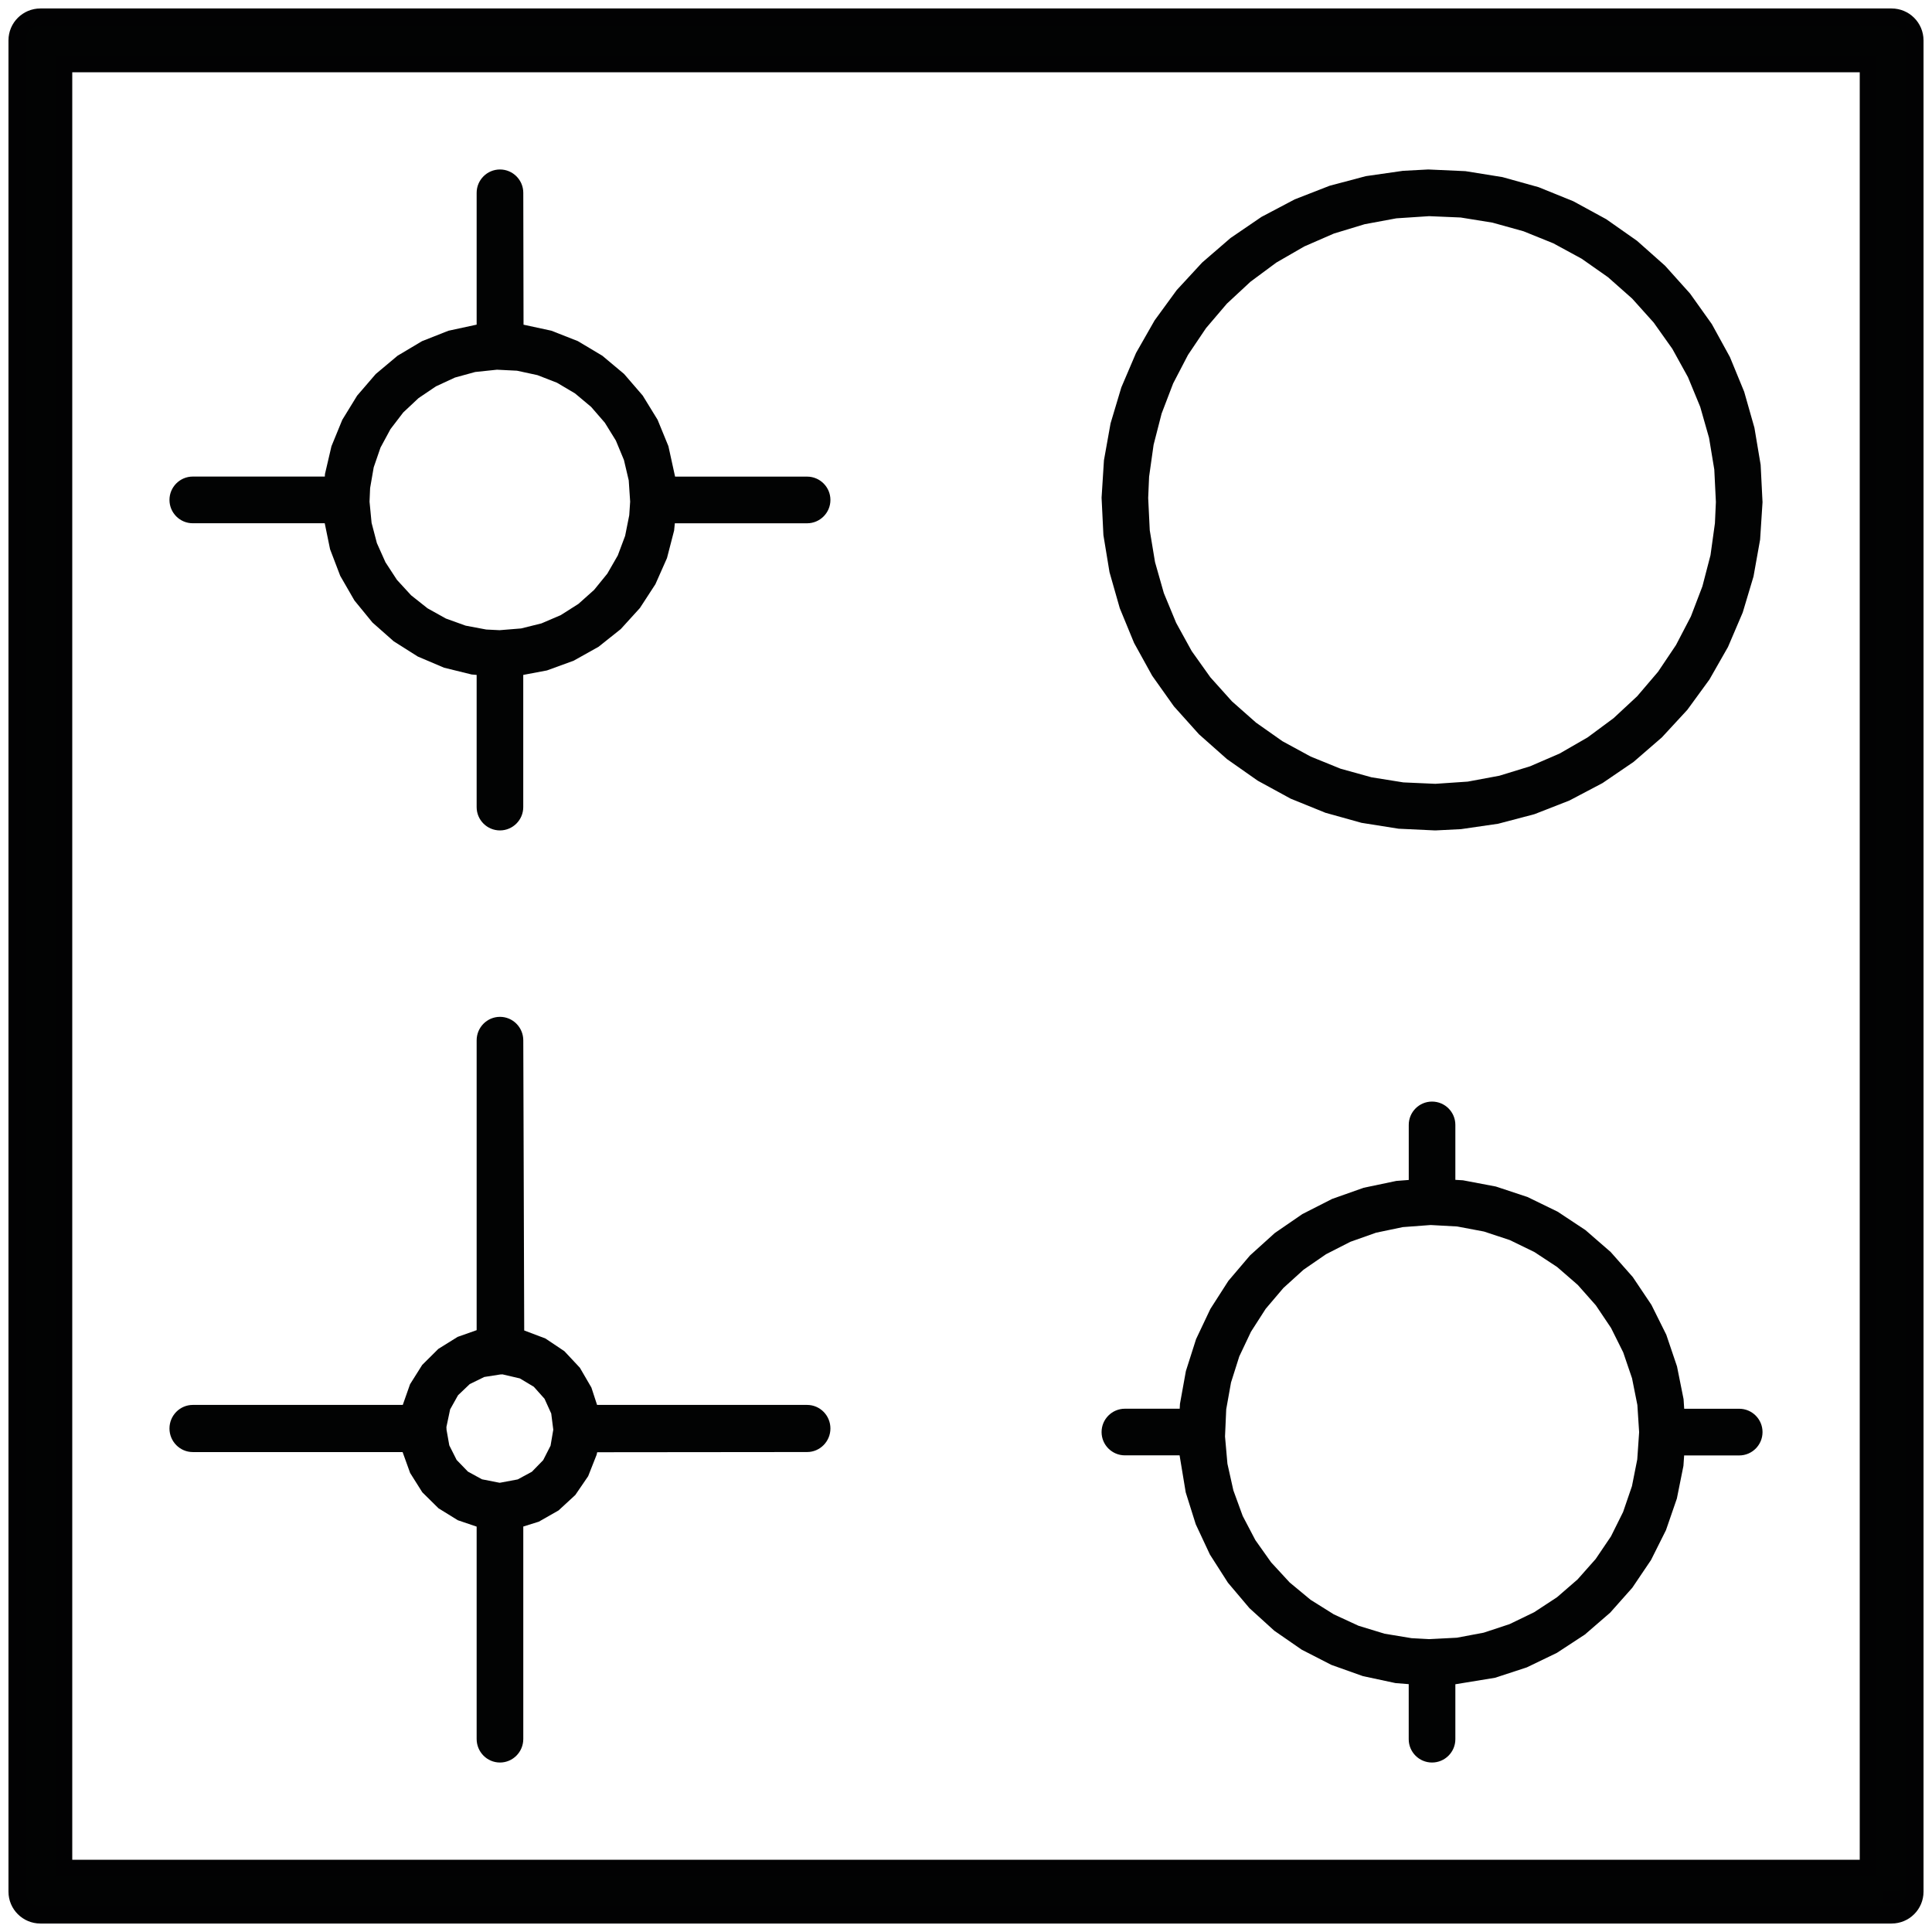
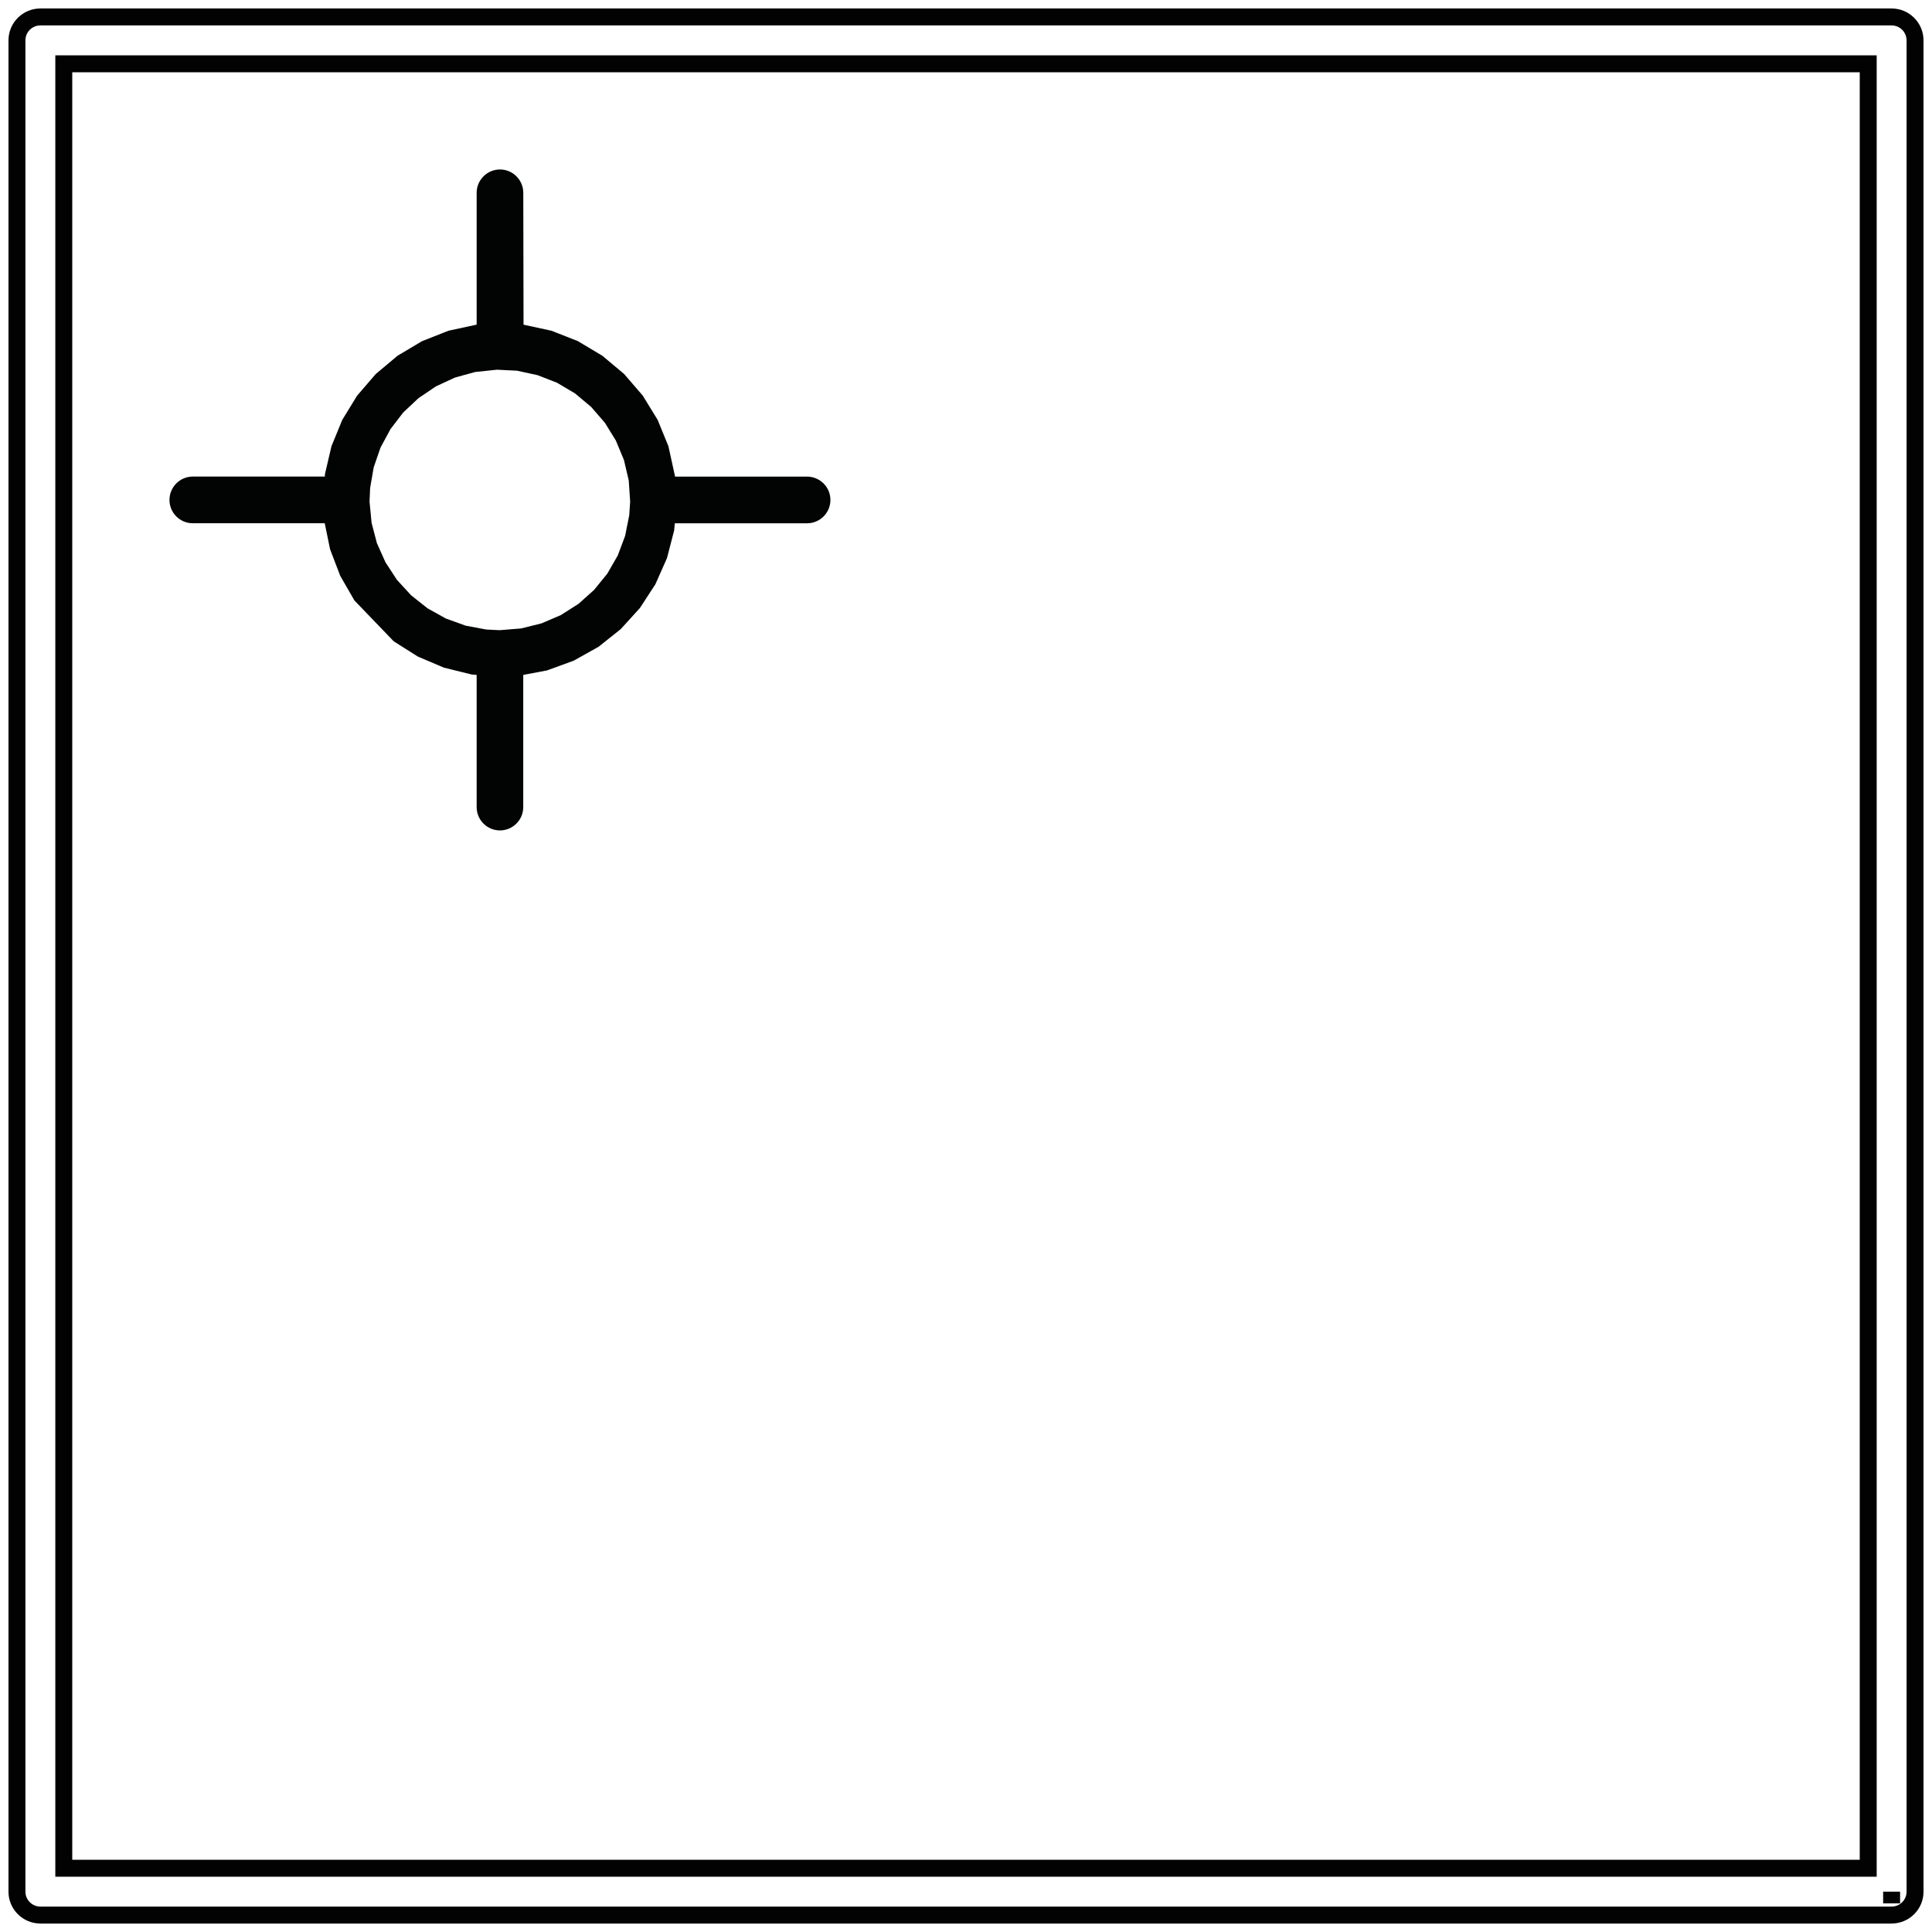
<svg xmlns="http://www.w3.org/2000/svg" width="114px" height="114px" viewBox="0 0 114 114" version="1.1">
  <title>Group 13</title>
  <defs>
    <filter id="filter-1">
      <feColorMatrix in="SourceGraphic" type="matrix" values="0 0 0 0 1 0 0 0 0 1 0 0 0 0 1 0 0 0 1 0" />
    </filter>
  </defs>
  <g id="Produkte" stroke="none" stroke-width="1" fill="none" fill-rule="evenodd">
    <g id="Group-33" transform="translate(-1086, -124)">
      <g id="Eigenschaften" transform="translate(56, 67)">
        <g id="Group-13" transform="translate(942, 0)" filter="url(#filter-1)">
          <g transform="translate(89, 58)">
-             <path d="M31.486,84.305 L31.05,85.159 L30.385,85.842 L29.547,86.295 L28.522,86.487 L28.478,86.492 L27.44,86.288 L26.61,85.834 L25.945,85.147 L25.511,84.285 L25.349,83.371 L25.341,83.204 L25.56,82.163 L26.026,81.329 L26.719,80.669 L27.576,80.25 L28.517,80.103 L28.65,80.096 L29.675,80.335 L30.498,80.828 L31.132,81.538 L31.526,82.407 L31.647,83.361 L31.486,84.305 Z M46.625,81.899 L34.231,81.899 L33.896,80.873 L33.216,79.705 L32.299,78.726 L31.183,77.979 L29.932,77.506 L29.877,60.387 C29.877,59.623 29.261,59 28.502,59 C27.741,59 27.125,59.623 27.125,60.387 L27.125,77.488 L26.004,77.884 L24.866,78.592 L23.912,79.54 L23.195,80.679 L22.766,81.899 L10.377,81.899 C9.616,81.899 9,82.524 9,83.291 C9,84.056 9.616,84.681 10.377,84.681 L22.756,84.681 L23.2,85.914 L23.919,87.055 L24.875,87.999 L26.016,88.704 L27.125,89.08 L27.125,101.61 C27.125,102.377 27.741,103 28.502,103 C29.261,103 29.877,102.377 29.877,101.61 L29.877,89.075 L30.794,88.788 L31.957,88.126 L32.947,87.214 L33.706,86.103 L34.202,84.846 L34.239,84.691 L46.625,84.679 C47.384,84.679 48,84.054 48,83.289 C48,82.522 47.384,81.899 46.625,81.899 L46.625,81.899 Z" id="Fill-1" fill="#020303" />
-             <path d="M20.839,27.798 L21.051,26.576 L21.453,25.408 L22.042,24.319 L22.793,23.338 L23.698,22.49 L24.723,21.798 L25.846,21.278 L27.039,20.95 L28.325,20.815 L29.505,20.874 L30.713,21.135 L31.866,21.584 L32.93,22.214 L33.879,23.008 L34.69,23.944 L35.34,24.996 L35.816,26.142 L36.099,27.344 L36.183,28.599 L36.129,29.402 L35.887,30.617 L35.453,31.775 L34.835,32.849 L34.056,33.807 L33.132,34.633 L32.088,35.296 L30.949,35.784 L29.749,36.082 L28.478,36.185 L27.692,36.146 L26.475,35.917 L25.312,35.498 L24.227,34.894 L23.257,34.125 L22.421,33.214 L21.744,32.176 L21.239,31.048 L20.926,29.853 L20.805,28.601 L20.839,27.798 Z M10.37,29.875 L18.161,29.875 L18.476,31.408 L19.075,32.977 L19.913,34.431 L20.977,35.732 L22.234,36.843 L23.653,37.74 L25.201,38.398 L26.829,38.799 L27.125,38.824 L27.125,46.625 C27.125,47.384 27.741,48 28.5,48 C29.256,48 29.875,47.384 29.875,46.625 L29.875,38.824 L31.274,38.56 L32.849,37.986 L34.315,37.166 L35.628,36.121 L36.759,34.877 L37.673,33.472 L38.356,31.932 L38.777,30.306 L38.819,29.877 L46.623,29.877 C47.382,29.877 48,29.259 48,28.5 C48,27.741 47.382,27.123 46.623,27.123 L38.834,27.123 L38.44,25.326 L37.802,23.769 L36.924,22.34 L35.825,21.066 L34.539,19.989 L33.095,19.127 L31.533,18.513 L29.892,18.159 L29.877,10.377 C29.877,9.618 29.259,9 28.502,9 C27.744,9 27.125,9.618 27.125,10.377 L27.125,18.156 L25.459,18.516 L23.9,19.132 L22.456,19.992 L21.17,21.071 L20.073,22.345 L19.196,23.774 L18.558,25.331 L18.176,26.967 L18.166,27.12 L10.375,27.12 C9.618,27.12 9,27.739 9,28.498 C9,29.256 9.614,29.875 10.37,29.875 L10.37,29.875 Z" id="Fill-3" fill="#020303" />
-             <path d="M83.419,71.284 L84.983,71.37 L86.563,71.668 L88.09,72.173 L89.539,72.878 L90.882,73.762 L92.099,74.819 L93.166,76.024 L94.063,77.36 L94.78,78.799 L95.3,80.326 L95.615,81.903 L95.719,83.51 L95.608,85.116 L95.295,86.693 L94.773,88.216 L94.056,89.658 L93.154,90.991 L92.089,92.193 L90.872,93.248 L89.524,94.132 L88.073,94.834 L86.55,95.337 L84.966,95.635 L83.33,95.719 L82.288,95.662 L80.698,95.399 L79.161,94.93 L77.7,94.255 L76.335,93.4 L75.098,92.375 L74.004,91.188 L73.075,89.877 L72.328,88.453 L71.776,86.94 L71.426,85.37 L71.284,83.761 L71.355,82.155 L71.638,80.575 L72.126,79.035 L72.816,77.579 L73.683,76.229 L74.728,74.999 L75.918,73.92 L77.246,73.006 L78.68,72.274 L80.196,71.737 L81.775,71.407 L83.419,71.284 Z M65.377,84.875 L68.603,84.875 L68.965,87.06 L69.556,88.94 L70.392,90.727 L71.456,92.39 L72.727,93.893 L74.189,95.221 L75.807,96.34 L77.559,97.239 L79.422,97.902 L81.346,98.313 L82.123,98.375 L82.123,101.625 C82.123,102.384 82.739,103 83.498,103 C84.256,103 84.875,102.384 84.875,101.625 L84.875,98.382 L87.221,97.998 L89.093,97.385 L90.865,96.53 L92.518,95.448 L94.011,94.157 L95.317,92.686 L96.421,91.05 L97.303,89.288 L97.946,87.423 L98.333,85.496 L98.375,84.88 L101.625,84.88 C102.382,84.88 103,84.264 103,83.502 C103,82.741 102.382,82.125 101.625,82.125 L98.378,82.125 L98.341,81.558 L97.954,79.627 L97.321,77.756 L96.443,75.992 L95.344,74.354 L94.041,72.878 L92.55,71.582 L90.907,70.495 L89.13,69.63 L87.263,69.012 L85.326,68.645 L84.875,68.618 L84.875,65.375 C84.875,64.616 84.259,64 83.498,64 C82.741,64 82.125,64.616 82.125,65.375 L82.125,68.625 L81.391,68.682 L79.464,69.086 L77.604,69.744 L75.847,70.638 L74.223,71.754 L72.759,73.077 L71.481,74.58 L70.419,76.236 L69.576,78.015 L68.975,79.9 L68.625,81.837 L68.61,82.123 L65.377,82.123 C64.618,82.123 64,82.739 64,83.5 C64,84.259 64.616,84.875 65.377,84.875 L65.377,84.875 Z" id="Fill-5" fill="#020303" />
-             <path d="M100.191,29.875 L99.93,31.76 L99.452,33.598 L98.774,35.372 L97.895,37.06 L96.835,38.639 L95.603,40.083 L94.208,41.379 L92.681,42.51 L91.035,43.459 L89.288,44.215 L87.474,44.772 L85.607,45.12 L83.695,45.25 L81.807,45.166 L79.93,44.866 L78.099,44.358 L76.335,43.641 L74.669,42.734 L73.112,41.638 L71.693,40.384 L70.419,38.965 L69.317,37.417 L68.401,35.754 L67.674,33.997 L67.154,32.169 L66.843,30.291 L66.75,28.379 L66.804,27.128 L67.07,25.243 L67.543,23.402 L68.223,21.625 L69.1,19.94 L70.162,18.363 L71.394,16.917 L72.787,15.623 L74.314,14.492 L75.963,13.541 L77.705,12.782 L79.523,12.23 L81.393,11.883 L83.328,11.755 L85.188,11.834 L87.065,12.137 L88.899,12.647 L90.66,13.359 L92.328,14.266 L93.883,15.357 L95.31,16.621 L96.579,18.035 L97.678,19.583 L98.599,21.251 L99.324,23.008 L99.844,24.834 L100.154,26.706 L100.248,28.621 L100.191,29.875 Z M102.522,24.24 L101.918,22.116 L101.076,20.068 L100.009,18.124 L98.725,16.323 L97.249,14.679 L95.593,13.208 L93.78,11.935 L91.836,10.875 L89.788,10.045 L87.657,9.451 L85.469,9.099 L83.273,9 L81.785,9.079 L79.592,9.394 L77.456,9.961 L75.396,10.764 L73.437,11.797 L71.611,13.043 L69.936,14.49 L68.433,16.118 L67.129,17.905 L66.033,19.827 L65.165,21.86 L64.53,23.981 L64.14,26.159 L64,28.369 L64.108,30.577 L64.468,32.763 L65.074,34.889 L65.917,36.937 L66.986,38.873 L68.268,40.679 L69.748,42.328 L71.399,43.792 L73.213,45.065 L75.154,46.125 L77.207,46.958 L79.338,47.552 L81.524,47.899 L83.67,48 L83.709,48 L85.21,47.924 L87.4,47.606 L89.542,47.042 L91.604,46.236 L93.56,45.206 L95.389,43.959 L97.059,42.513 L98.562,40.886 L99.868,39.095 L100.962,37.176 L101.832,35.14 L102.468,33.016 L102.857,30.843 L103,28.633 L102.889,26.425 L102.522,24.24 Z" id="Fill-7" fill="#020303" />
-             <path d="M110.617,111.309 L110.617,110.621 L110.617,111.309 Z M109.233,109.238 L2.764,109.238 L2.764,2.765 L109.236,2.765 L109.236,109.238 L109.233,109.238 Z M110.617,0 L1.381,0 C0.621,0 0,0.619 0,1.381 L0,110.621 C0,111.381 0.621,112 1.381,112 L110.617,112 C111.381,112 112,111.381 112,110.621 L112,1.381 C111.998,0.619 111.379,0 110.617,0 L110.617,0 Z" id="Fill-9" fill="#020303" />
+             <path d="M20.839,27.798 L21.051,26.576 L21.453,25.408 L22.042,24.319 L22.793,23.338 L23.698,22.49 L24.723,21.798 L25.846,21.278 L27.039,20.95 L28.325,20.815 L29.505,20.874 L30.713,21.135 L31.866,21.584 L32.93,22.214 L33.879,23.008 L34.69,23.944 L35.34,24.996 L35.816,26.142 L36.099,27.344 L36.183,28.599 L36.129,29.402 L35.887,30.617 L35.453,31.775 L34.835,32.849 L34.056,33.807 L33.132,34.633 L32.088,35.296 L30.949,35.784 L29.749,36.082 L28.478,36.185 L27.692,36.146 L26.475,35.917 L25.312,35.498 L24.227,34.894 L23.257,34.125 L22.421,33.214 L21.744,32.176 L21.239,31.048 L20.926,29.853 L20.805,28.601 L20.839,27.798 Z M10.37,29.875 L18.161,29.875 L18.476,31.408 L19.075,32.977 L19.913,34.431 L22.234,36.843 L23.653,37.74 L25.201,38.398 L26.829,38.799 L27.125,38.824 L27.125,46.625 C27.125,47.384 27.741,48 28.5,48 C29.256,48 29.875,47.384 29.875,46.625 L29.875,38.824 L31.274,38.56 L32.849,37.986 L34.315,37.166 L35.628,36.121 L36.759,34.877 L37.673,33.472 L38.356,31.932 L38.777,30.306 L38.819,29.877 L46.623,29.877 C47.382,29.877 48,29.259 48,28.5 C48,27.741 47.382,27.123 46.623,27.123 L38.834,27.123 L38.44,25.326 L37.802,23.769 L36.924,22.34 L35.825,21.066 L34.539,19.989 L33.095,19.127 L31.533,18.513 L29.892,18.159 L29.877,10.377 C29.877,9.618 29.259,9 28.502,9 C27.744,9 27.125,9.618 27.125,10.377 L27.125,18.156 L25.459,18.516 L23.9,19.132 L22.456,19.992 L21.17,21.071 L20.073,22.345 L19.196,23.774 L18.558,25.331 L18.176,26.967 L18.166,27.12 L10.375,27.12 C9.618,27.12 9,27.739 9,28.498 C9,29.256 9.614,29.875 10.37,29.875 L10.37,29.875 Z" id="Fill-3" fill="#020303" />
            <path d="M110.617,111.309 L110.617,110.621 L110.617,111.309 Z M109.233,109.238 L2.764,109.238 L2.764,2.765 L109.236,2.765 L109.236,109.238 L109.233,109.238 Z M110.617,0 L1.381,0 C0.621,0 0,0.619 0,1.381 L0,110.621 C0,111.381 0.621,112 1.381,112 L110.617,112 C111.381,112 112,111.381 112,110.621 L112,1.381 C111.998,0.619 111.379,0 110.617,0 Z" id="Stroke-11" stroke="#020203" />
          </g>
        </g>
      </g>
    </g>
  </g>
</svg>